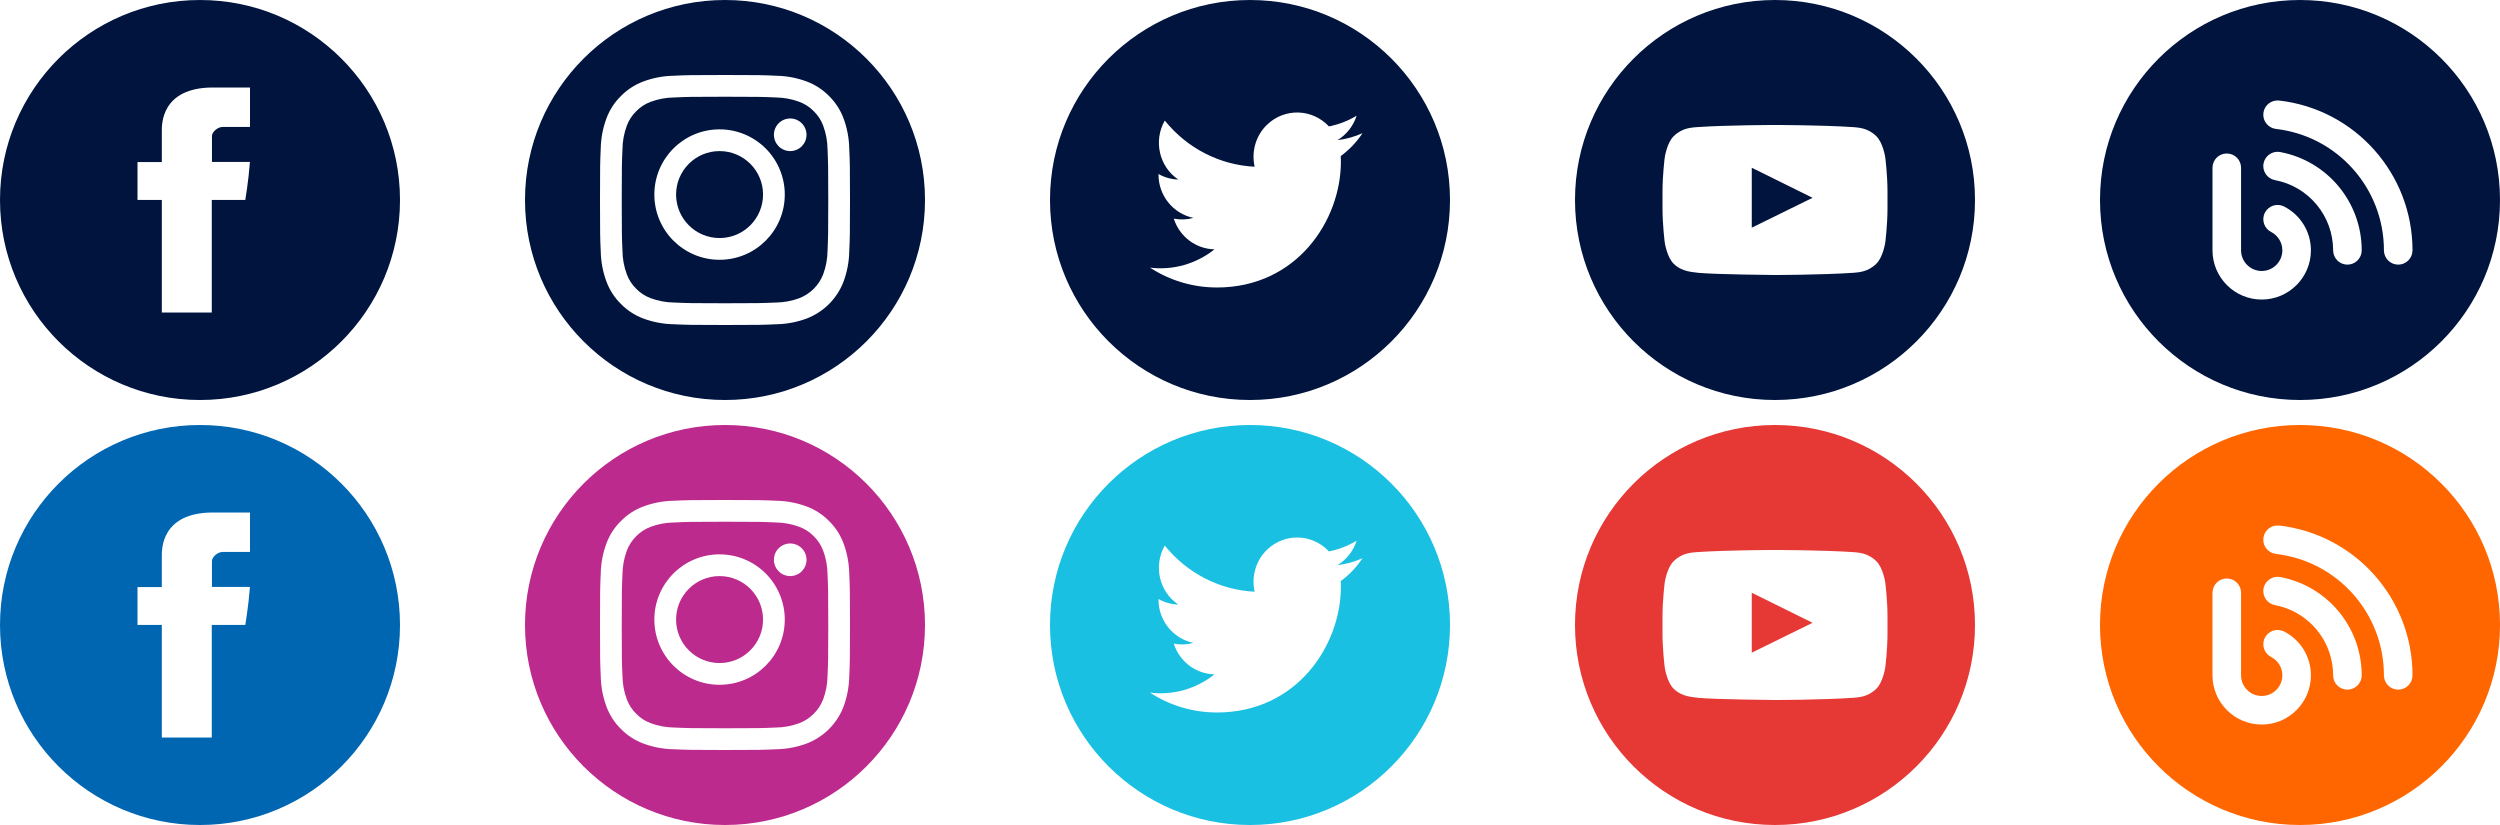
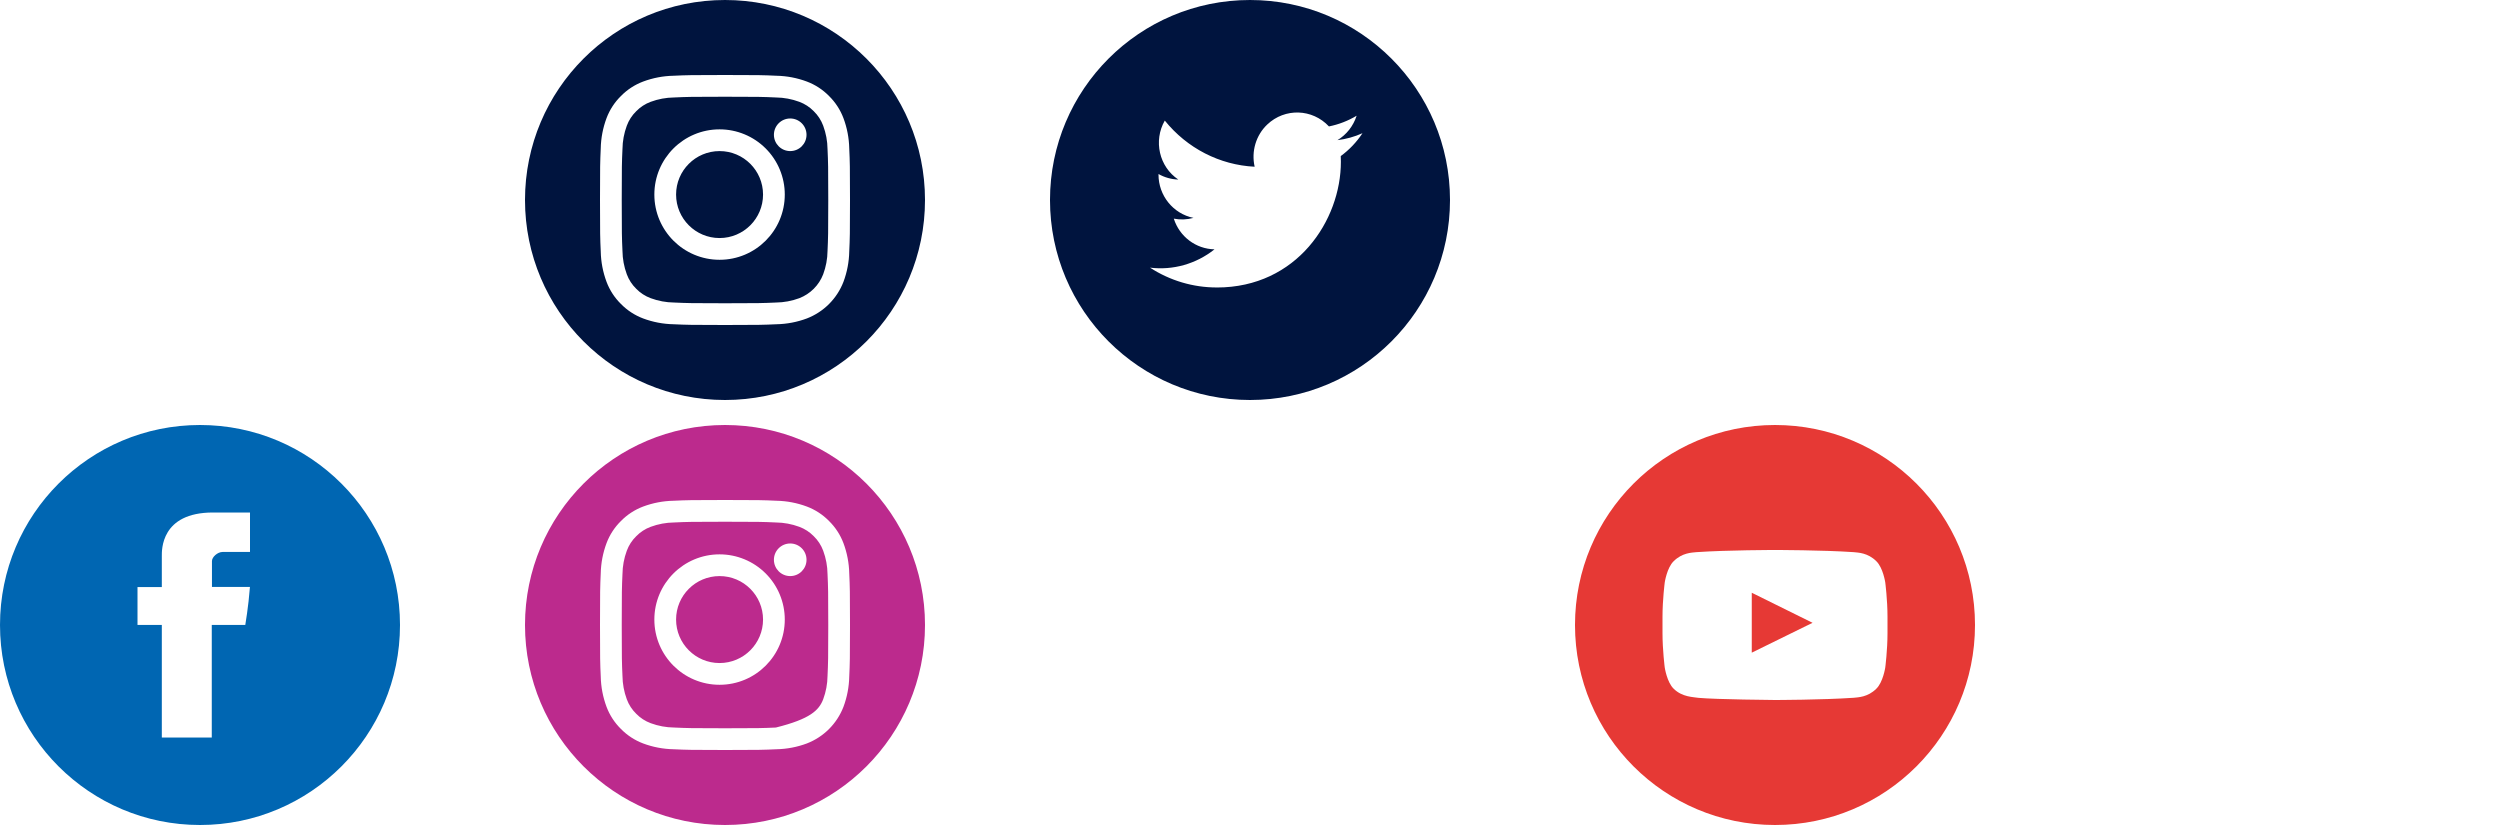
<svg xmlns="http://www.w3.org/2000/svg" width="400px" height="132px" viewBox="0 0 400 132" version="1.1">
  <title>3: Components/Social/Color Copy</title>
  <desc>Created with Sketch.</desc>
  <defs />
  <g id="3:-Components/Social/Color-Copy" stroke="none" stroke-width="1" fill="none" fill-rule="evenodd">
    <g id="00:-Icons/Social/Facebook" transform="translate(0, 68)" fill="#0066B2">
      <path d="M32,64 C14.327,64 0,49.673 0,32 C0,14.327 14.327,0 32,0 C49.673,0 64,14.327 64,32 C64,49.673 49.673,64 32,64 Z M25.891,20.972 L25.891,25.929 L22,25.929 L22,31.989 L25.891,31.989 L25.891,50 L33.883,50 L33.883,31.99 L39.246,31.99 C39.246,31.99 39.748,29.084 39.991,25.906 L33.913,25.906 L33.913,21.762 C33.913,21.143 34.784,20.31 35.646,20.31 L40,20.31 L40,14 L34.08,14 C25.693,14 25.891,20.066 25.891,20.972 Z" id="Oval-4" />
    </g>
    <g id="00:-Icons/Social/Instagram" transform="translate(84, 68)" fill="#BC2A8D">
-       <path d="M32,64 C49.673,64 64,49.673 64,32 C64,14.327 49.673,0 32,0 C14.327,0 0,14.327 0,32 C0,49.673 14.327,64 32,64 Z M51.88,23.756 C51.978,25.889 52,26.569 52,32 C52,37.431 51.978,38.111 51.88,40.247 C51.847,41.905 51.533,43.546 50.951,45.1 C49.912,47.788 47.788,49.912 45.1,50.951 C43.546,51.533 41.904,51.847 40.244,51.88 C38.111,51.978 37.431,52 32,52 C26.569,52 25.889,51.978 23.753,51.88 C22.095,51.847 20.454,51.533 18.9,50.951 C17.565,50.448 16.356,49.66 15.358,48.642 C14.34,47.643 13.552,46.435 13.049,45.1 C12.467,43.546 12.153,41.904 12.12,40.244 C12.022,38.111 12,37.431 12,32 C12,26.569 12.022,25.889 12.118,23.753 C12.151,22.095 12.465,20.454 13.047,18.9 C13.55,17.565 14.337,16.357 15.356,15.358 C16.355,14.339 17.565,13.551 18.9,13.049 C20.454,12.467 22.096,12.153 23.756,12.12 C25.889,12.022 26.569,12 32,12 C37.431,12 38.111,12.022 40.247,12.12 C41.905,12.153 43.546,12.467 45.1,13.049 C46.435,13.552 47.643,14.34 48.642,15.358 C49.66,16.357 50.448,17.565 50.951,18.9 C51.533,20.454 51.847,22.096 51.88,23.756 Z M48.405,40.144 C48.502,38.019 48.522,37.381 48.522,32 C48.522,26.619 48.502,25.983 48.405,23.856 C48.39,22.578 48.155,21.312 47.711,20.114 C47.388,19.238 46.873,18.446 46.204,17.796 C45.553,17.126 44.76,16.611 43.884,16.289 C42.687,15.845 41.422,15.61 40.144,15.595 C38.019,15.498 37.381,15.478 32,15.478 C26.619,15.478 25.983,15.498 23.856,15.595 C22.578,15.61 21.312,15.845 20.114,16.289 C19.238,16.612 18.446,17.127 17.796,17.796 C17.126,18.447 16.611,19.24 16.289,20.116 C15.845,21.313 15.61,22.578 15.595,23.856 C15.498,25.981 15.478,26.619 15.478,32 C15.478,37.381 15.498,38.017 15.595,40.144 C15.61,41.422 15.845,42.688 16.289,43.886 C16.612,44.762 17.127,45.554 17.796,46.204 C18.447,46.874 19.24,47.389 20.116,47.711 C21.313,48.155 22.578,48.39 23.856,48.405 C25.981,48.502 26.619,48.522 32,48.522 C37.381,48.522 38.017,48.502 40.144,48.405 C41.422,48.39 42.688,48.155 43.886,47.711 C45.644,47.033 47.034,45.643 47.711,43.884 C48.155,42.687 48.39,41.422 48.405,40.144 Z M31.13,20.696 C33.898,20.696 36.552,21.795 38.509,23.752 C40.466,25.709 41.565,28.363 41.565,31.13 C41.565,36.893 36.893,41.565 31.13,41.565 C25.367,41.565 20.696,36.893 20.696,31.13 C20.696,25.367 25.367,20.696 31.13,20.696 Z M31.13,38.087 C34.972,38.087 38.087,34.972 38.087,31.13 C38.087,27.288 34.972,24.174 31.13,24.174 C27.288,24.174 24.174,27.288 24.174,31.13 C24.174,34.972 27.288,38.087 31.13,38.087 Z M45.043,21.565 C45.043,23.006 43.876,24.174 42.435,24.174 C40.994,24.174 39.826,23.006 39.826,21.565 C39.826,20.124 40.994,18.957 42.435,18.957 C43.876,18.957 45.043,20.124 45.043,21.565 Z" id="Oval-4" />
+       <path d="M32,64 C49.673,64 64,49.673 64,32 C64,14.327 49.673,0 32,0 C14.327,0 0,14.327 0,32 C0,49.673 14.327,64 32,64 Z M51.88,23.756 C51.978,25.889 52,26.569 52,32 C52,37.431 51.978,38.111 51.88,40.247 C51.847,41.905 51.533,43.546 50.951,45.1 C49.912,47.788 47.788,49.912 45.1,50.951 C43.546,51.533 41.904,51.847 40.244,51.88 C38.111,51.978 37.431,52 32,52 C26.569,52 25.889,51.978 23.753,51.88 C22.095,51.847 20.454,51.533 18.9,50.951 C17.565,50.448 16.356,49.66 15.358,48.642 C14.34,47.643 13.552,46.435 13.049,45.1 C12.467,43.546 12.153,41.904 12.12,40.244 C12.022,38.111 12,37.431 12,32 C12,26.569 12.022,25.889 12.118,23.753 C12.151,22.095 12.465,20.454 13.047,18.9 C13.55,17.565 14.337,16.357 15.356,15.358 C16.355,14.339 17.565,13.551 18.9,13.049 C20.454,12.467 22.096,12.153 23.756,12.12 C25.889,12.022 26.569,12 32,12 C37.431,12 38.111,12.022 40.247,12.12 C41.905,12.153 43.546,12.467 45.1,13.049 C46.435,13.552 47.643,14.34 48.642,15.358 C49.66,16.357 50.448,17.565 50.951,18.9 C51.533,20.454 51.847,22.096 51.88,23.756 Z M48.405,40.144 C48.502,38.019 48.522,37.381 48.522,32 C48.522,26.619 48.502,25.983 48.405,23.856 C48.39,22.578 48.155,21.312 47.711,20.114 C47.388,19.238 46.873,18.446 46.204,17.796 C45.553,17.126 44.76,16.611 43.884,16.289 C42.687,15.845 41.422,15.61 40.144,15.595 C38.019,15.498 37.381,15.478 32,15.478 C26.619,15.478 25.983,15.498 23.856,15.595 C22.578,15.61 21.312,15.845 20.114,16.289 C19.238,16.612 18.446,17.127 17.796,17.796 C17.126,18.447 16.611,19.24 16.289,20.116 C15.845,21.313 15.61,22.578 15.595,23.856 C15.498,25.981 15.478,26.619 15.478,32 C15.478,37.381 15.498,38.017 15.595,40.144 C15.61,41.422 15.845,42.688 16.289,43.886 C16.612,44.762 17.127,45.554 17.796,46.204 C18.447,46.874 19.24,47.389 20.116,47.711 C21.313,48.155 22.578,48.39 23.856,48.405 C25.981,48.502 26.619,48.522 32,48.522 C37.381,48.522 38.017,48.502 40.144,48.405 C45.644,47.033 47.034,45.643 47.711,43.884 C48.155,42.687 48.39,41.422 48.405,40.144 Z M31.13,20.696 C33.898,20.696 36.552,21.795 38.509,23.752 C40.466,25.709 41.565,28.363 41.565,31.13 C41.565,36.893 36.893,41.565 31.13,41.565 C25.367,41.565 20.696,36.893 20.696,31.13 C20.696,25.367 25.367,20.696 31.13,20.696 Z M31.13,38.087 C34.972,38.087 38.087,34.972 38.087,31.13 C38.087,27.288 34.972,24.174 31.13,24.174 C27.288,24.174 24.174,27.288 24.174,31.13 C24.174,34.972 27.288,38.087 31.13,38.087 Z M45.043,21.565 C45.043,23.006 43.876,24.174 42.435,24.174 C40.994,24.174 39.826,23.006 39.826,21.565 C39.826,20.124 40.994,18.957 42.435,18.957 C43.876,18.957 45.043,20.124 45.043,21.565 Z" id="Oval-4" />
    </g>
    <g id="00:-Icons/Social/Twitter" transform="translate(168, 68)" fill="#1AC0E1">
-       <path d="M32,64 C14.327,64 0,49.673 0,32 C0,14.327 14.327,0 32,0 C49.673,0 64,14.327 64,32 C64,49.673 49.673,64 32,64 Z M26.693,46 C39.523,46 46.541,35.228 46.541,25.885 C46.541,25.579 46.541,25.275 46.52,24.972 C47.883,23.974 49.061,22.734 50,21.31 C48.726,21.883 47.376,22.258 45.995,22.424 C47.445,21.547 48.535,20.157 49.062,18.513 C47.689,19.337 46.191,19.917 44.631,20.228 C41.969,17.381 37.585,17.245 34.761,19.922 C32.955,21.634 32.184,24.215 32.743,26.676 C27.156,26.402 21.939,23.722 18.366,19.292 C16.517,22.525 17.469,26.685 20.527,28.727 C19.418,28.695 18.333,28.392 17.36,27.843 L17.36,27.933 C17.362,31.298 19.703,34.195 22.956,34.862 C21.929,35.147 20.853,35.188 19.808,34.983 C20.721,37.863 23.341,39.835 26.324,39.893 C23.389,42.226 19.682,43.279 16,42.824 C19.201,44.902 22.909,46.001 26.693,45.995 L26.693,46 Z" id="Oval-4" />
-     </g>
+       </g>
    <g id="00:-Icons/Social/YouTube" transform="translate(252, 68)" fill="#E63935">
      <path d="M32,64 C14.327,64 0,49.673 0,32 C0,14.327 14.327,0 32,0 C49.673,0 64,14.327 64,32 C64,49.673 49.673,64 32,64 Z M49.64,25.177 C49.64,25.177 49.288,22.826 48.209,21.79 C46.84,20.431 45.306,20.424 44.602,20.345 C39.565,20 32.008,20 32.008,20 L31.992,20 C31.992,20 24.436,20 19.398,20.346 C18.694,20.424 17.16,20.431 15.79,21.79 C14.711,22.826 14.36,25.177 14.36,25.177 C14.36,25.177 14,27.939 14,30.7 L14,33.289 C14,36.05 14.36,38.811 14.36,38.811 C14.36,38.811 14.711,41.162 15.79,42.198 C17.16,43.557 18.959,43.515 19.76,43.657 C22.64,43.919 32,44 32,44 C32,44 39.565,43.989 44.602,43.644 C45.306,43.564 46.84,43.557 48.209,42.198 C49.288,41.162 49.64,38.811 49.64,38.811 C49.64,38.811 50,36.051 50,33.289 L50,30.7 C50,27.939 49.64,25.177 49.64,25.177 Z M28.283,36.426 L28.282,26.839 L38.009,31.648 L28.283,36.426 Z" id="Oval-4" />
    </g>
    <g id="00:-Icons/Social/Blog" transform="translate(336, 68)" fill="#FF6600">
-       <path d="M32,64 C14.327,64 0,49.673 0,32 C0,14.327 14.327,0 32,0 C49.673,0 64,14.327 64,32 C64,49.673 49.673,64 32,64 Z M25.873,47.928 C30.215,47.928 33.746,44.396 33.746,40.054 C33.746,37.085 32.102,34.398 29.459,33.042 C28.336,32.467 26.958,32.91 26.382,34.034 C25.806,35.158 26.25,36.535 27.373,37.111 C28.484,37.682 29.174,38.809 29.175,40.055 C29.175,41.876 27.693,43.357 25.873,43.357 C24.052,43.357 22.57,41.876 22.57,40.055 L22.57,26.843 C22.57,25.581 21.547,24.558 20.285,24.558 C19.022,24.558 17.999,25.581 17.999,26.843 L17.999,40.055 C17.999,44.396 21.531,47.928 25.873,47.928 Z M39.588,42.341 C40.849,42.341 41.874,41.317 41.873,40.055 C41.873,32.358 36.389,25.743 28.835,24.327 C27.595,24.094 26.399,24.912 26.166,26.154 C25.935,27.393 26.752,28.588 27.993,28.82 C33.386,29.831 37.301,34.557 37.301,40.055 C37.301,41.317 38.325,42.341 39.588,42.341 Z M47.715,42.341 C48.978,42.341 50.001,41.317 50.001,40.055 C50.001,27.799 40.833,17.495 28.676,16.087 C27.415,15.945 26.287,16.841 26.141,18.095 C25.997,19.349 26.895,20.483 28.149,20.629 C38,21.769 45.429,30.12 45.429,40.055 C45.429,41.317 46.453,42.341 47.715,42.341 Z" id="Oval-4" />
-     </g>
+       </g>
    <g id="00:-Icons/Social/Facebook-Mono" fill="#00143E">
-       <path d="M32,64 C14.327,64 0,49.673 0,32 C0,14.327 14.327,0 32,0 C49.673,0 64,14.327 64,32 C64,49.673 49.673,64 32,64 Z M25.891,20.972 L25.891,25.929 L22,25.929 L22,31.989 L25.891,31.989 L25.891,50 L33.883,50 L33.883,31.99 L39.246,31.99 C39.246,31.99 39.748,29.084 39.991,25.906 L33.913,25.906 L33.913,21.762 C33.913,21.143 34.784,20.31 35.646,20.31 L40,20.31 L40,14 L34.08,14 C25.693,14 25.891,20.066 25.891,20.972 Z" id="Oval-4" />
-     </g>
+       </g>
    <g id="00:-Icons/Social/Instagram-Mono" transform="translate(84, 0)" fill="#00143E">
      <path d="M32,64 C49.673,64 64,49.673 64,32 C64,14.327 49.673,0 32,0 C14.327,0 0,14.327 0,32 C0,49.673 14.327,64 32,64 Z M51.88,23.756 C51.978,25.889 52,26.569 52,32 C52,37.431 51.978,38.111 51.88,40.247 C51.847,41.905 51.533,43.546 50.951,45.1 C49.912,47.788 47.788,49.912 45.1,50.951 C43.546,51.533 41.904,51.847 40.244,51.88 C38.111,51.978 37.431,52 32,52 C26.569,52 25.889,51.978 23.753,51.88 C22.095,51.847 20.454,51.533 18.9,50.951 C17.565,50.448 16.356,49.66 15.358,48.642 C14.34,47.643 13.552,46.435 13.049,45.1 C12.467,43.546 12.153,41.904 12.12,40.244 C12.022,38.111 12,37.431 12,32 C12,26.569 12.022,25.889 12.118,23.753 C12.151,22.095 12.465,20.454 13.047,18.9 C13.55,17.565 14.337,16.357 15.356,15.358 C16.355,14.339 17.565,13.551 18.9,13.049 C20.454,12.467 22.096,12.153 23.756,12.12 C25.889,12.022 26.569,12 32,12 C37.431,12 38.111,12.022 40.247,12.12 C41.905,12.153 43.546,12.467 45.1,13.049 C46.435,13.552 47.643,14.34 48.642,15.358 C49.66,16.357 50.448,17.565 50.951,18.9 C51.533,20.454 51.847,22.096 51.88,23.756 Z M48.405,40.144 C48.502,38.019 48.522,37.381 48.522,32 C48.522,26.619 48.502,25.983 48.405,23.856 C48.39,22.578 48.155,21.312 47.711,20.114 C47.388,19.238 46.873,18.446 46.204,17.796 C45.553,17.126 44.76,16.611 43.884,16.289 C42.687,15.845 41.422,15.61 40.144,15.595 C38.019,15.498 37.381,15.478 32,15.478 C26.619,15.478 25.983,15.498 23.856,15.595 C22.578,15.61 21.312,15.845 20.114,16.289 C19.238,16.612 18.446,17.127 17.796,17.796 C17.126,18.447 16.611,19.24 16.289,20.116 C15.845,21.313 15.61,22.578 15.595,23.856 C15.498,25.981 15.478,26.619 15.478,32 C15.478,37.381 15.498,38.017 15.595,40.144 C15.61,41.422 15.845,42.688 16.289,43.886 C16.612,44.762 17.127,45.554 17.796,46.204 C18.447,46.874 19.24,47.389 20.116,47.711 C21.313,48.155 22.578,48.39 23.856,48.405 C25.981,48.502 26.619,48.522 32,48.522 C37.381,48.522 38.017,48.502 40.144,48.405 C41.422,48.39 42.688,48.155 43.886,47.711 C45.644,47.033 47.034,45.643 47.711,43.884 C48.155,42.687 48.39,41.422 48.405,40.144 Z M31.13,20.696 C33.898,20.696 36.552,21.795 38.509,23.752 C40.466,25.709 41.565,28.363 41.565,31.13 C41.565,36.893 36.893,41.565 31.13,41.565 C25.367,41.565 20.696,36.893 20.696,31.13 C20.696,25.367 25.367,20.696 31.13,20.696 Z M31.13,38.087 C34.972,38.087 38.087,34.972 38.087,31.13 C38.087,27.288 34.972,24.174 31.13,24.174 C27.288,24.174 24.174,27.288 24.174,31.13 C24.174,34.972 27.288,38.087 31.13,38.087 Z M45.043,21.565 C45.043,23.006 43.876,24.174 42.435,24.174 C40.994,24.174 39.826,23.006 39.826,21.565 C39.826,20.124 40.994,18.957 42.435,18.957 C43.876,18.957 45.043,20.124 45.043,21.565 Z" id="Oval-4" />
    </g>
    <g id="00:-Icons/Social/Twitter-Mono" transform="translate(168, 0)" fill="#00143E">
      <path d="M32,64 C14.327,64 0,49.673 0,32 C0,14.327 14.327,0 32,0 C49.673,0 64,14.327 64,32 C64,49.673 49.673,64 32,64 Z M26.693,46 C39.523,46 46.541,35.228 46.541,25.885 C46.541,25.579 46.541,25.275 46.52,24.972 C47.883,23.974 49.061,22.734 50,21.31 C48.726,21.883 47.376,22.258 45.995,22.424 C47.445,21.547 48.535,20.157 49.062,18.513 C47.689,19.337 46.191,19.917 44.631,20.228 C41.969,17.381 37.585,17.245 34.761,19.922 C32.955,21.634 32.184,24.215 32.743,26.676 C27.156,26.402 21.939,23.722 18.366,19.292 C16.517,22.525 17.469,26.685 20.527,28.727 C19.418,28.695 18.333,28.392 17.36,27.843 L17.36,27.933 C17.362,31.298 19.703,34.195 22.956,34.862 C21.929,35.147 20.853,35.188 19.808,34.983 C20.721,37.863 23.341,39.835 26.324,39.893 C23.389,42.226 19.682,43.279 16,42.824 C19.201,44.902 22.909,46.001 26.693,45.995 L26.693,46 Z" id="Oval-4" />
    </g>
    <g id="00:-Icons/Social/YouTube-Mono" transform="translate(252, 0)" fill="#00143E">
-       <path d="M32,64 C14.327,64 0,49.673 0,32 C0,14.327 14.327,0 32,0 C49.673,0 64,14.327 64,32 C64,49.673 49.673,64 32,64 Z M49.64,25.177 C49.64,25.177 49.288,22.826 48.209,21.79 C46.84,20.431 45.306,20.424 44.602,20.345 C39.565,20 32.008,20 32.008,20 L31.992,20 C31.992,20 24.436,20 19.398,20.346 C18.694,20.424 17.16,20.431 15.79,21.79 C14.711,22.826 14.36,25.177 14.36,25.177 C14.36,25.177 14,27.939 14,30.7 L14,33.289 C14,36.05 14.36,38.811 14.36,38.811 C14.36,38.811 14.711,41.162 15.79,42.198 C17.16,43.557 18.959,43.515 19.76,43.657 C22.64,43.919 32,44 32,44 C32,44 39.565,43.989 44.602,43.644 C45.306,43.564 46.84,43.557 48.209,42.198 C49.288,41.162 49.64,38.811 49.64,38.811 C49.64,38.811 50,36.051 50,33.289 L50,30.7 C50,27.939 49.64,25.177 49.64,25.177 Z M28.283,36.426 L28.282,26.839 L38.009,31.648 L28.283,36.426 Z" id="Oval-4" />
-     </g>
+       </g>
    <g id="00:-Icons/Social/Blog-Mono" transform="translate(336, 0)" fill="#00143E">
-       <path d="M32,64 C14.327,64 0,49.673 0,32 C0,14.327 14.327,0 32,0 C49.673,0 64,14.327 64,32 C64,49.673 49.673,64 32,64 Z M25.873,47.928 C30.215,47.928 33.746,44.396 33.746,40.054 C33.746,37.085 32.102,34.398 29.459,33.042 C28.336,32.467 26.958,32.91 26.382,34.034 C25.806,35.158 26.25,36.535 27.373,37.111 C28.484,37.682 29.174,38.809 29.175,40.055 C29.175,41.876 27.693,43.357 25.873,43.357 C24.052,43.357 22.57,41.876 22.57,40.055 L22.57,26.843 C22.57,25.581 21.547,24.558 20.285,24.558 C19.022,24.558 17.999,25.581 17.999,26.843 L17.999,40.055 C17.999,44.396 21.531,47.928 25.873,47.928 Z M39.588,42.341 C40.849,42.341 41.874,41.317 41.873,40.055 C41.873,32.358 36.389,25.743 28.835,24.327 C27.595,24.094 26.399,24.912 26.166,26.154 C25.935,27.393 26.752,28.588 27.993,28.82 C33.386,29.831 37.301,34.557 37.301,40.055 C37.301,41.317 38.325,42.341 39.588,42.341 Z M47.715,42.341 C48.978,42.341 50.001,41.317 50.001,40.055 C50.001,27.799 40.833,17.495 28.676,16.087 C27.415,15.945 26.287,16.841 26.141,18.095 C25.997,19.349 26.895,20.483 28.149,20.629 C38,21.769 45.429,30.12 45.429,40.055 C45.429,41.317 46.453,42.341 47.715,42.341 Z" id="Oval-4" />
-     </g>
+       </g>
  </g>
</svg>